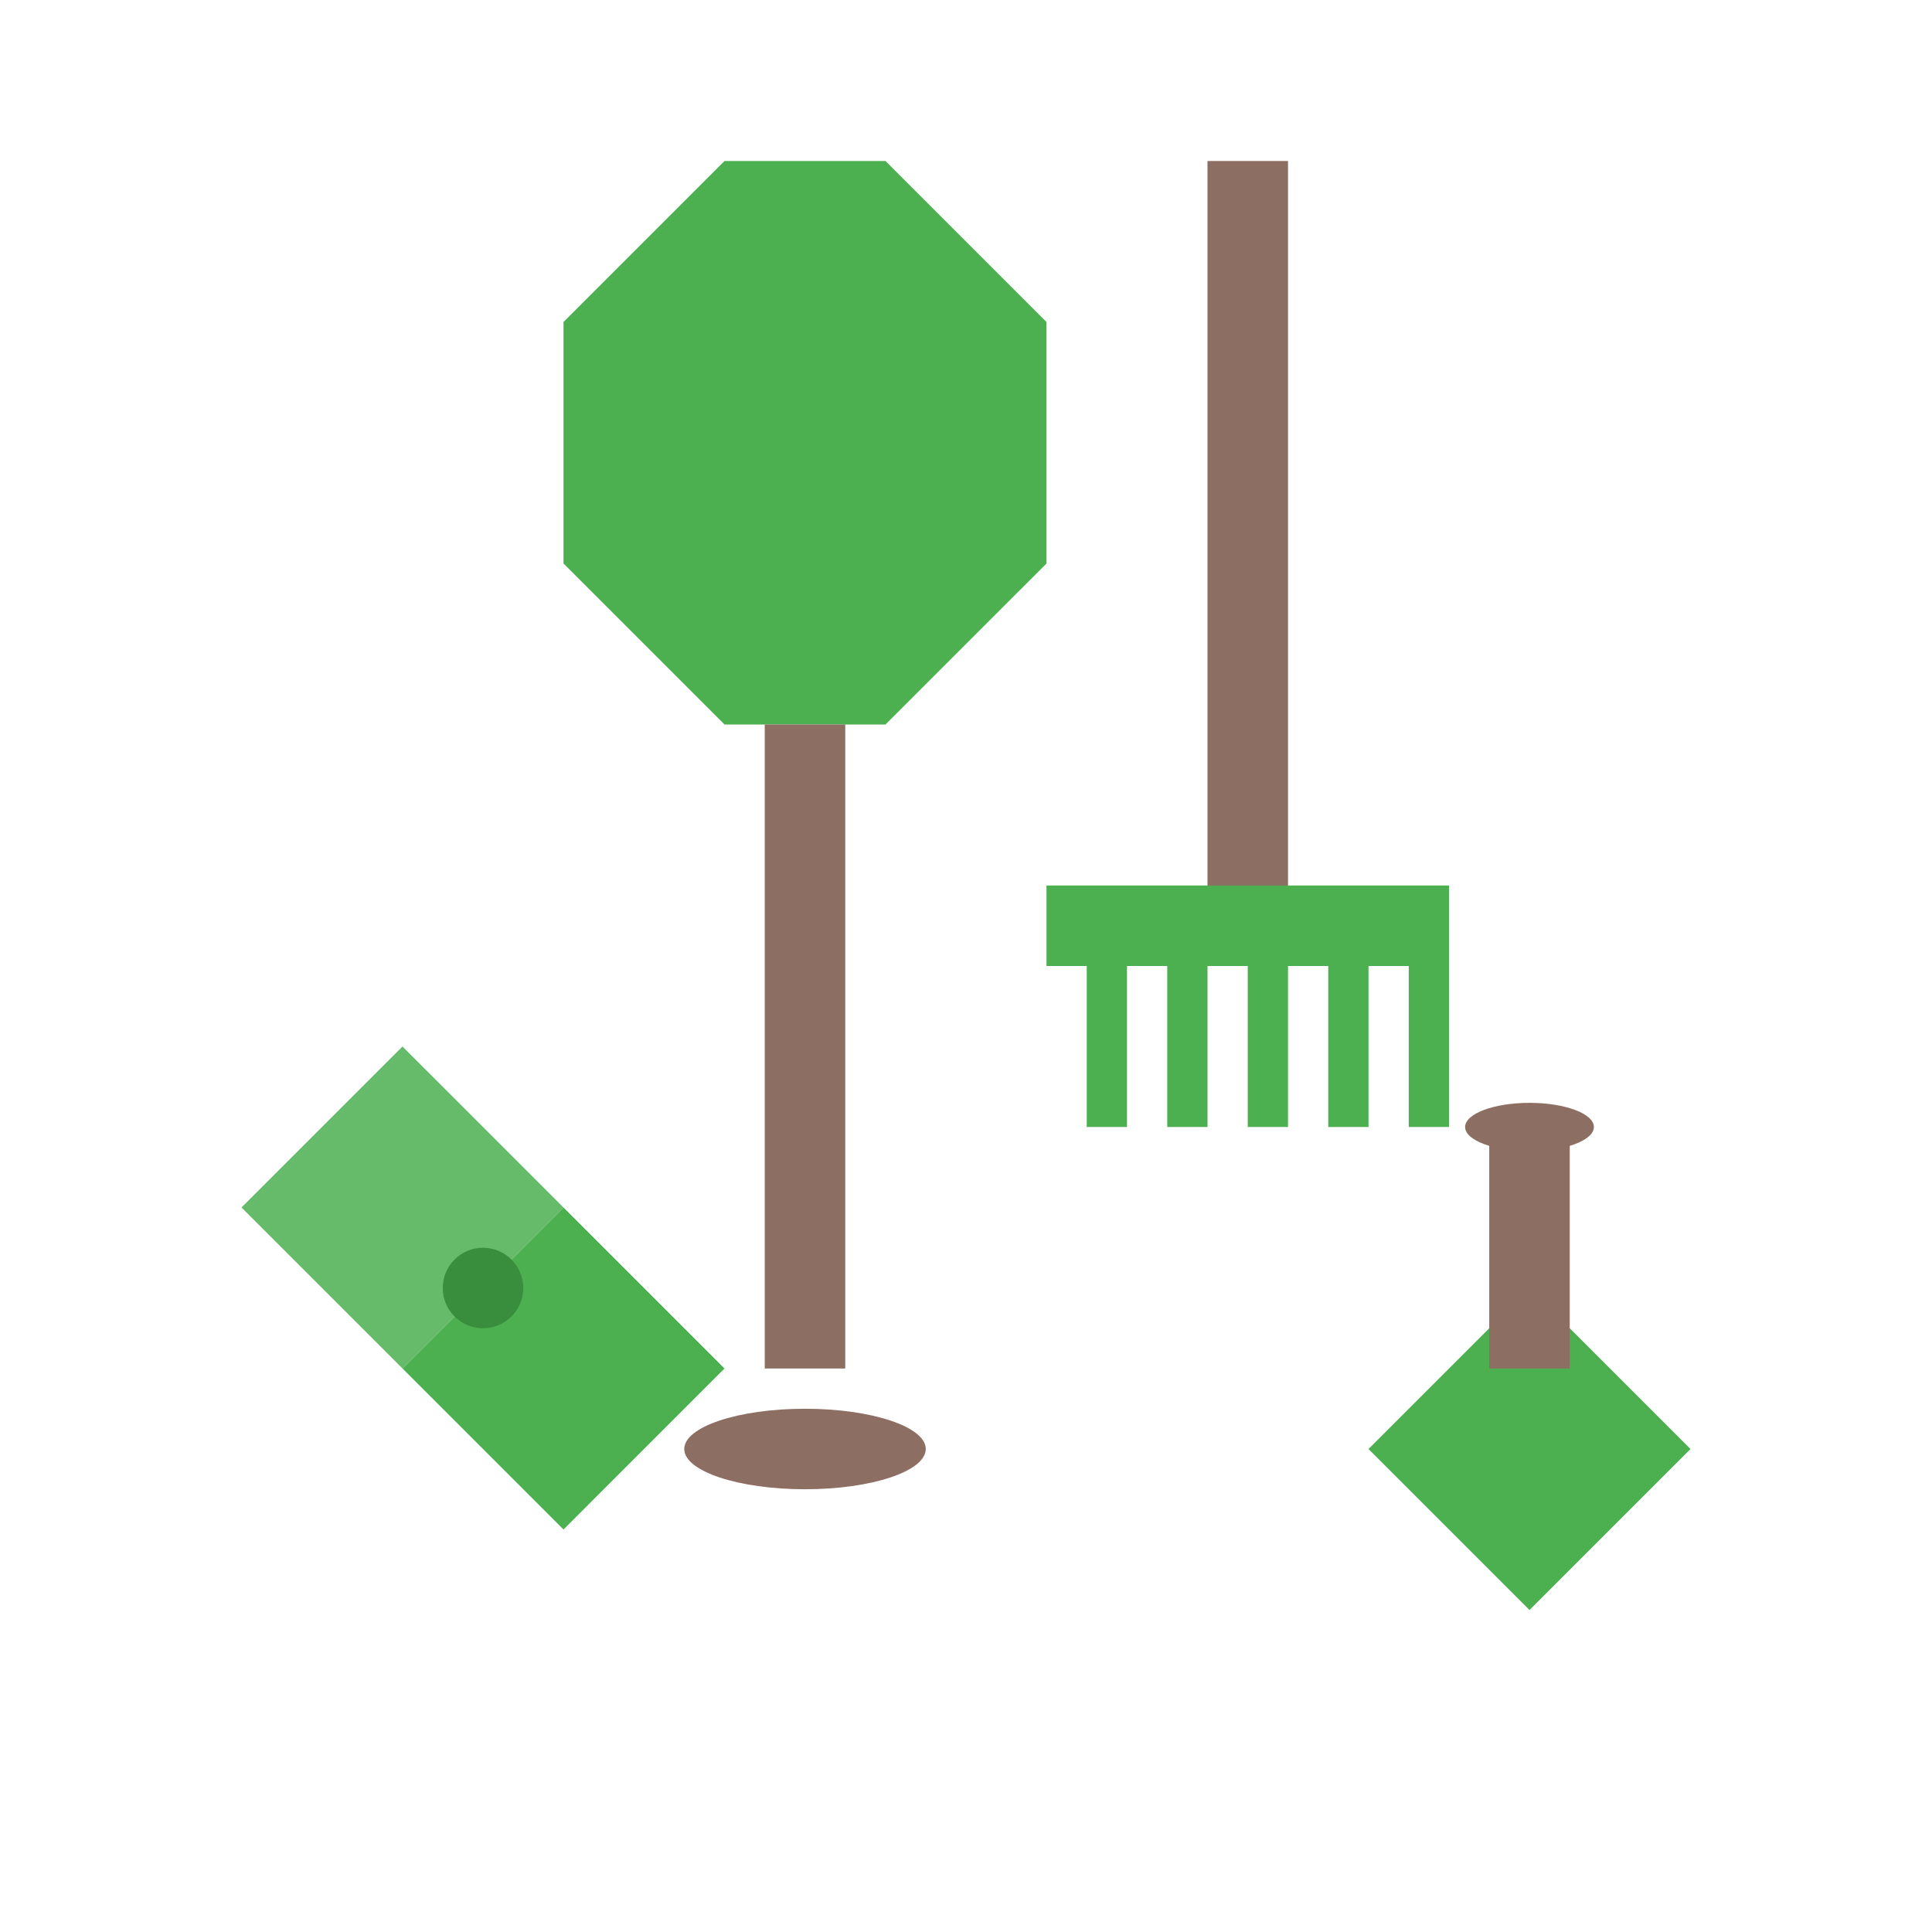
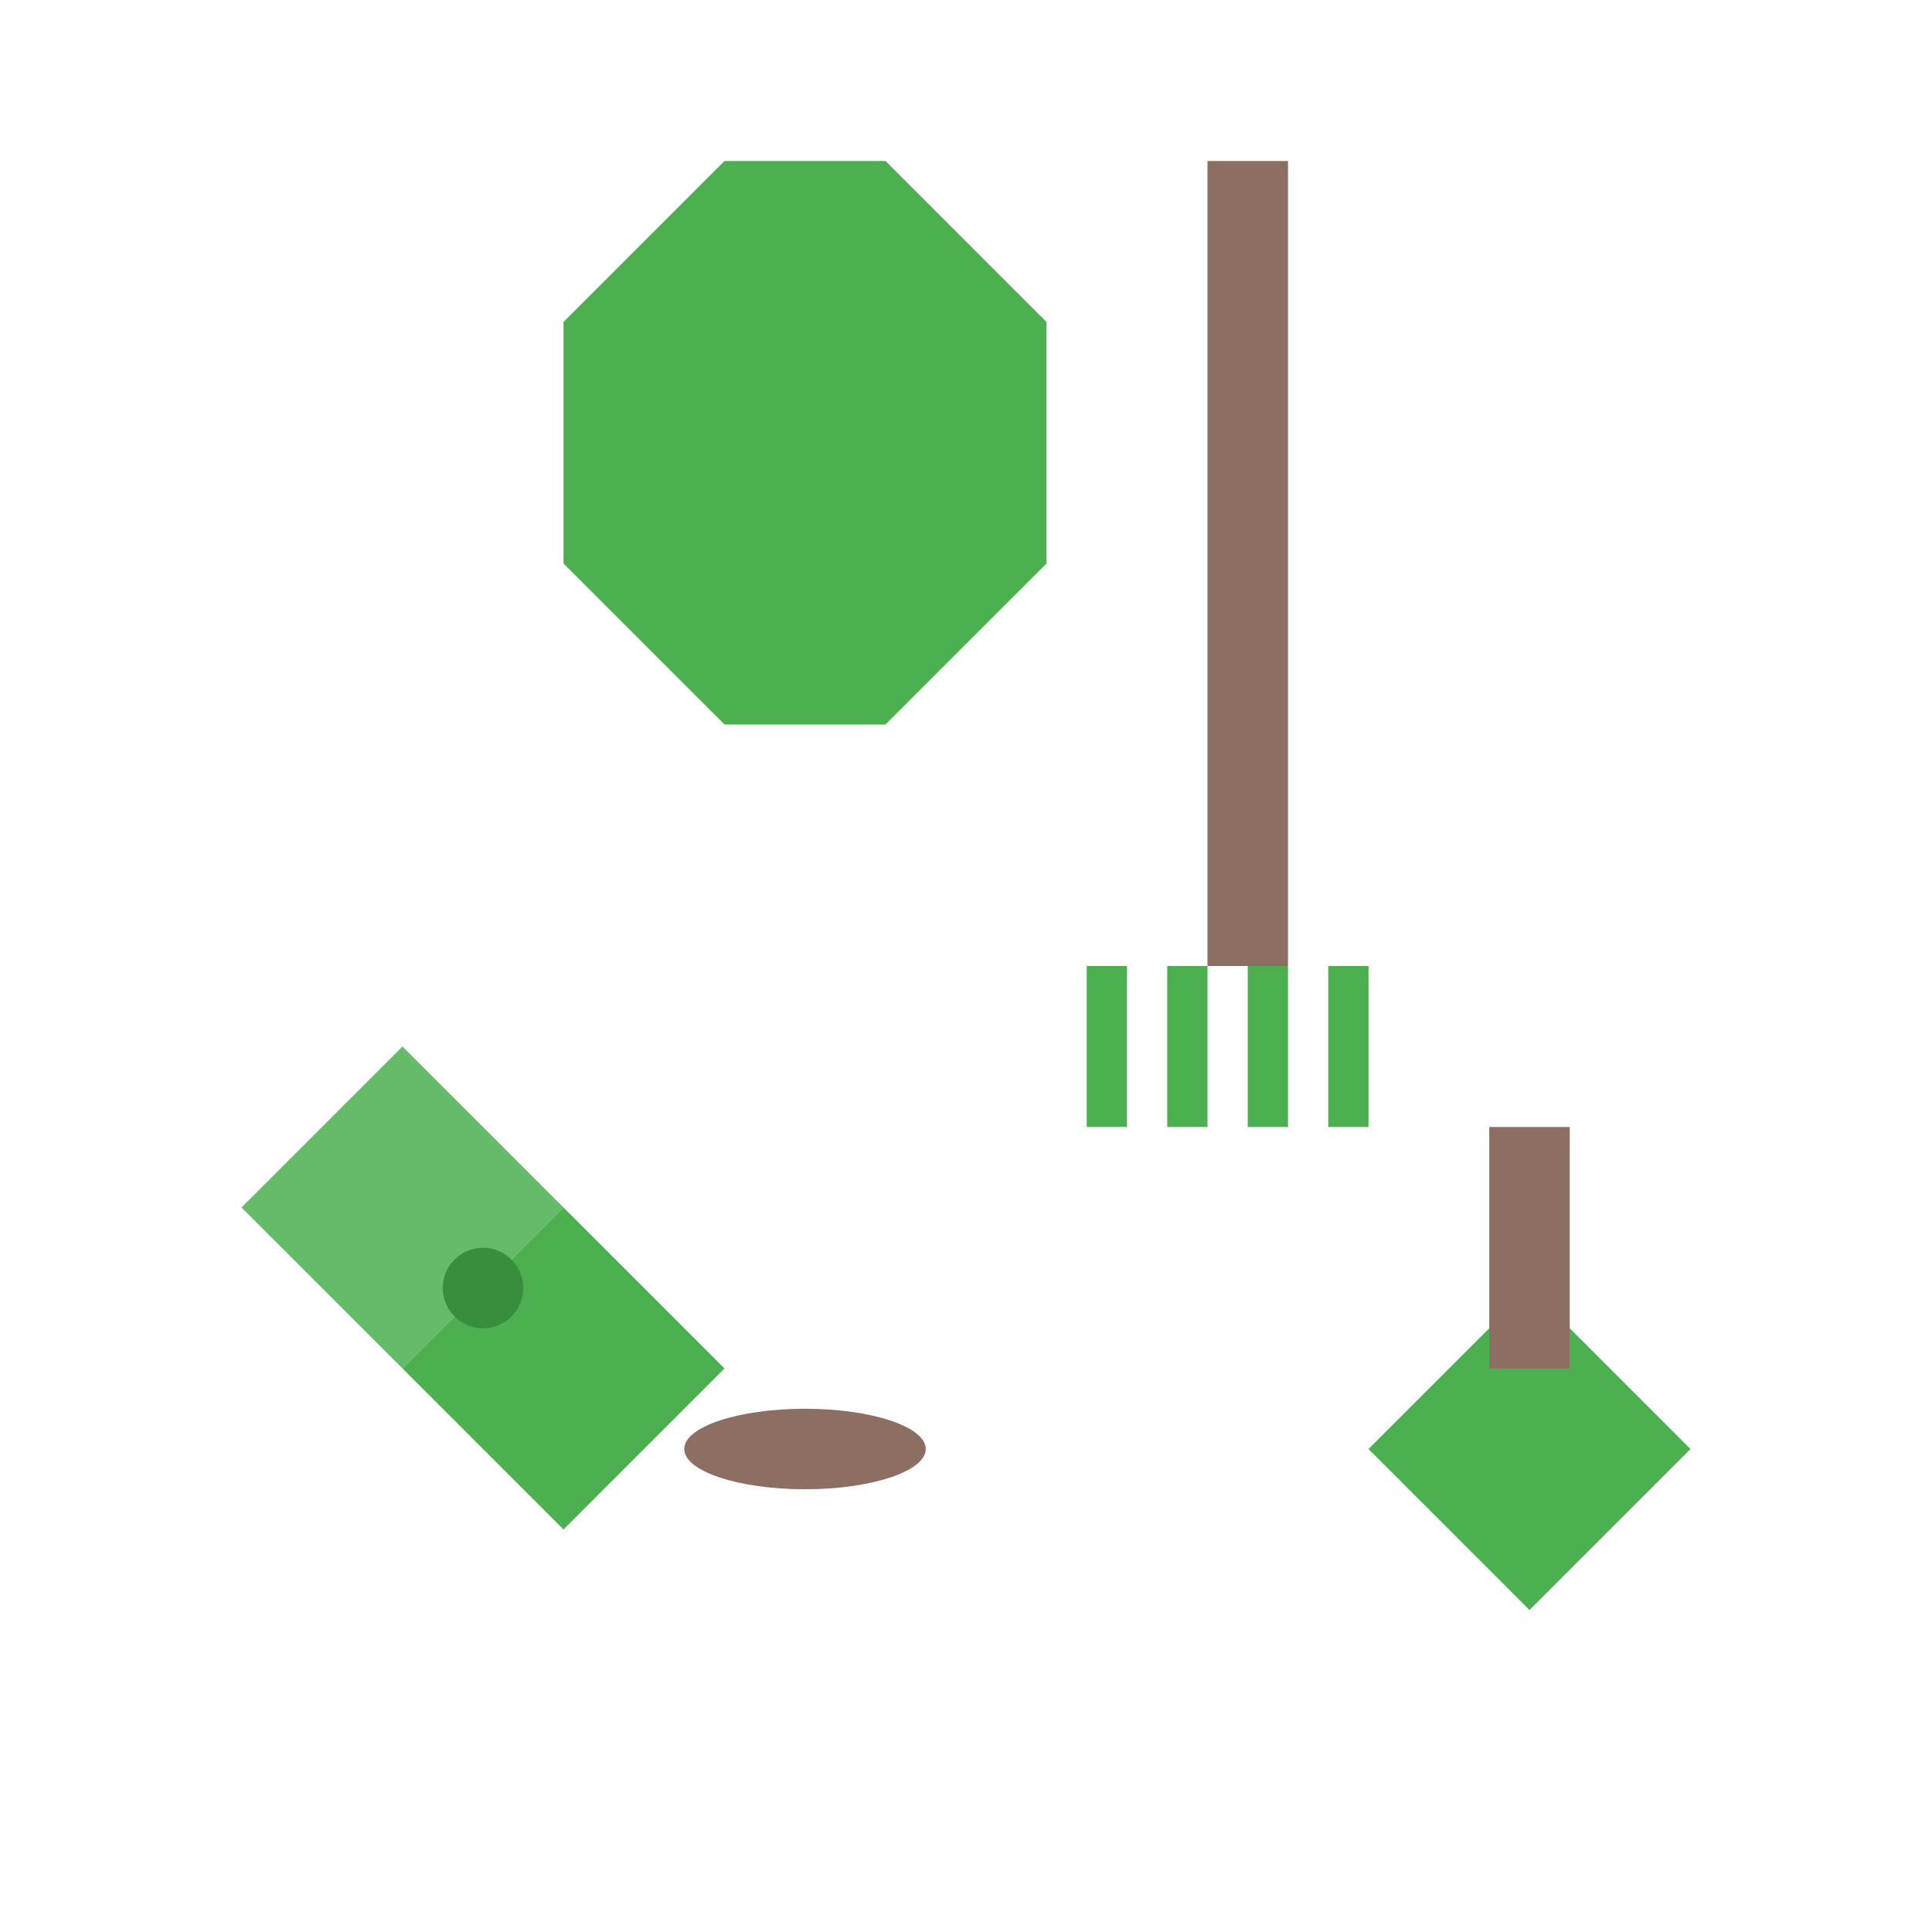
<svg xmlns="http://www.w3.org/2000/svg" width="24" height="24" viewBox="0 0 24 24" fill="none">
  <path d="M9 2L7 4V7L9 9H11L13 7V4L11 2H9Z" fill="#4CAF50" />
-   <rect x="9.5" y="9" width="1" height="8" fill="#8D6E63" />
  <ellipse cx="10" cy="18" rx="1.5" ry="0.5" fill="#8D6E63" />
  <rect x="15" y="2" width="1" height="10" fill="#8D6E63" />
-   <rect x="13" y="11" width="5" height="1" fill="#4CAF50" />
  <rect x="13.5" y="12" width="0.5" height="2" fill="#4CAF50" />
  <rect x="14.5" y="12" width="0.5" height="2" fill="#4CAF50" />
  <rect x="15.5" y="12" width="0.5" height="2" fill="#4CAF50" />
  <rect x="16.5" y="12" width="0.5" height="2" fill="#4CAF50" />
-   <rect x="17.5" y="12" width="0.5" height="2" fill="#4CAF50" />
  <path d="M3 15L5 17L7 15L5 13L3 15Z" fill="#66BB6A" />
  <path d="M5 17L7 19L9 17L7 15L5 17Z" fill="#4CAF50" />
  <circle cx="6" cy="16" r="0.5" fill="#388E3C" />
  <path d="M17 18L19 20L21 18L19 16L17 18Z" fill="#4CAF50" />
  <rect x="18.5" y="14" width="1" height="3" fill="#8D6E63" />
-   <ellipse cx="19" cy="14" rx="0.8" ry="0.3" fill="#8D6E63" />
</svg>